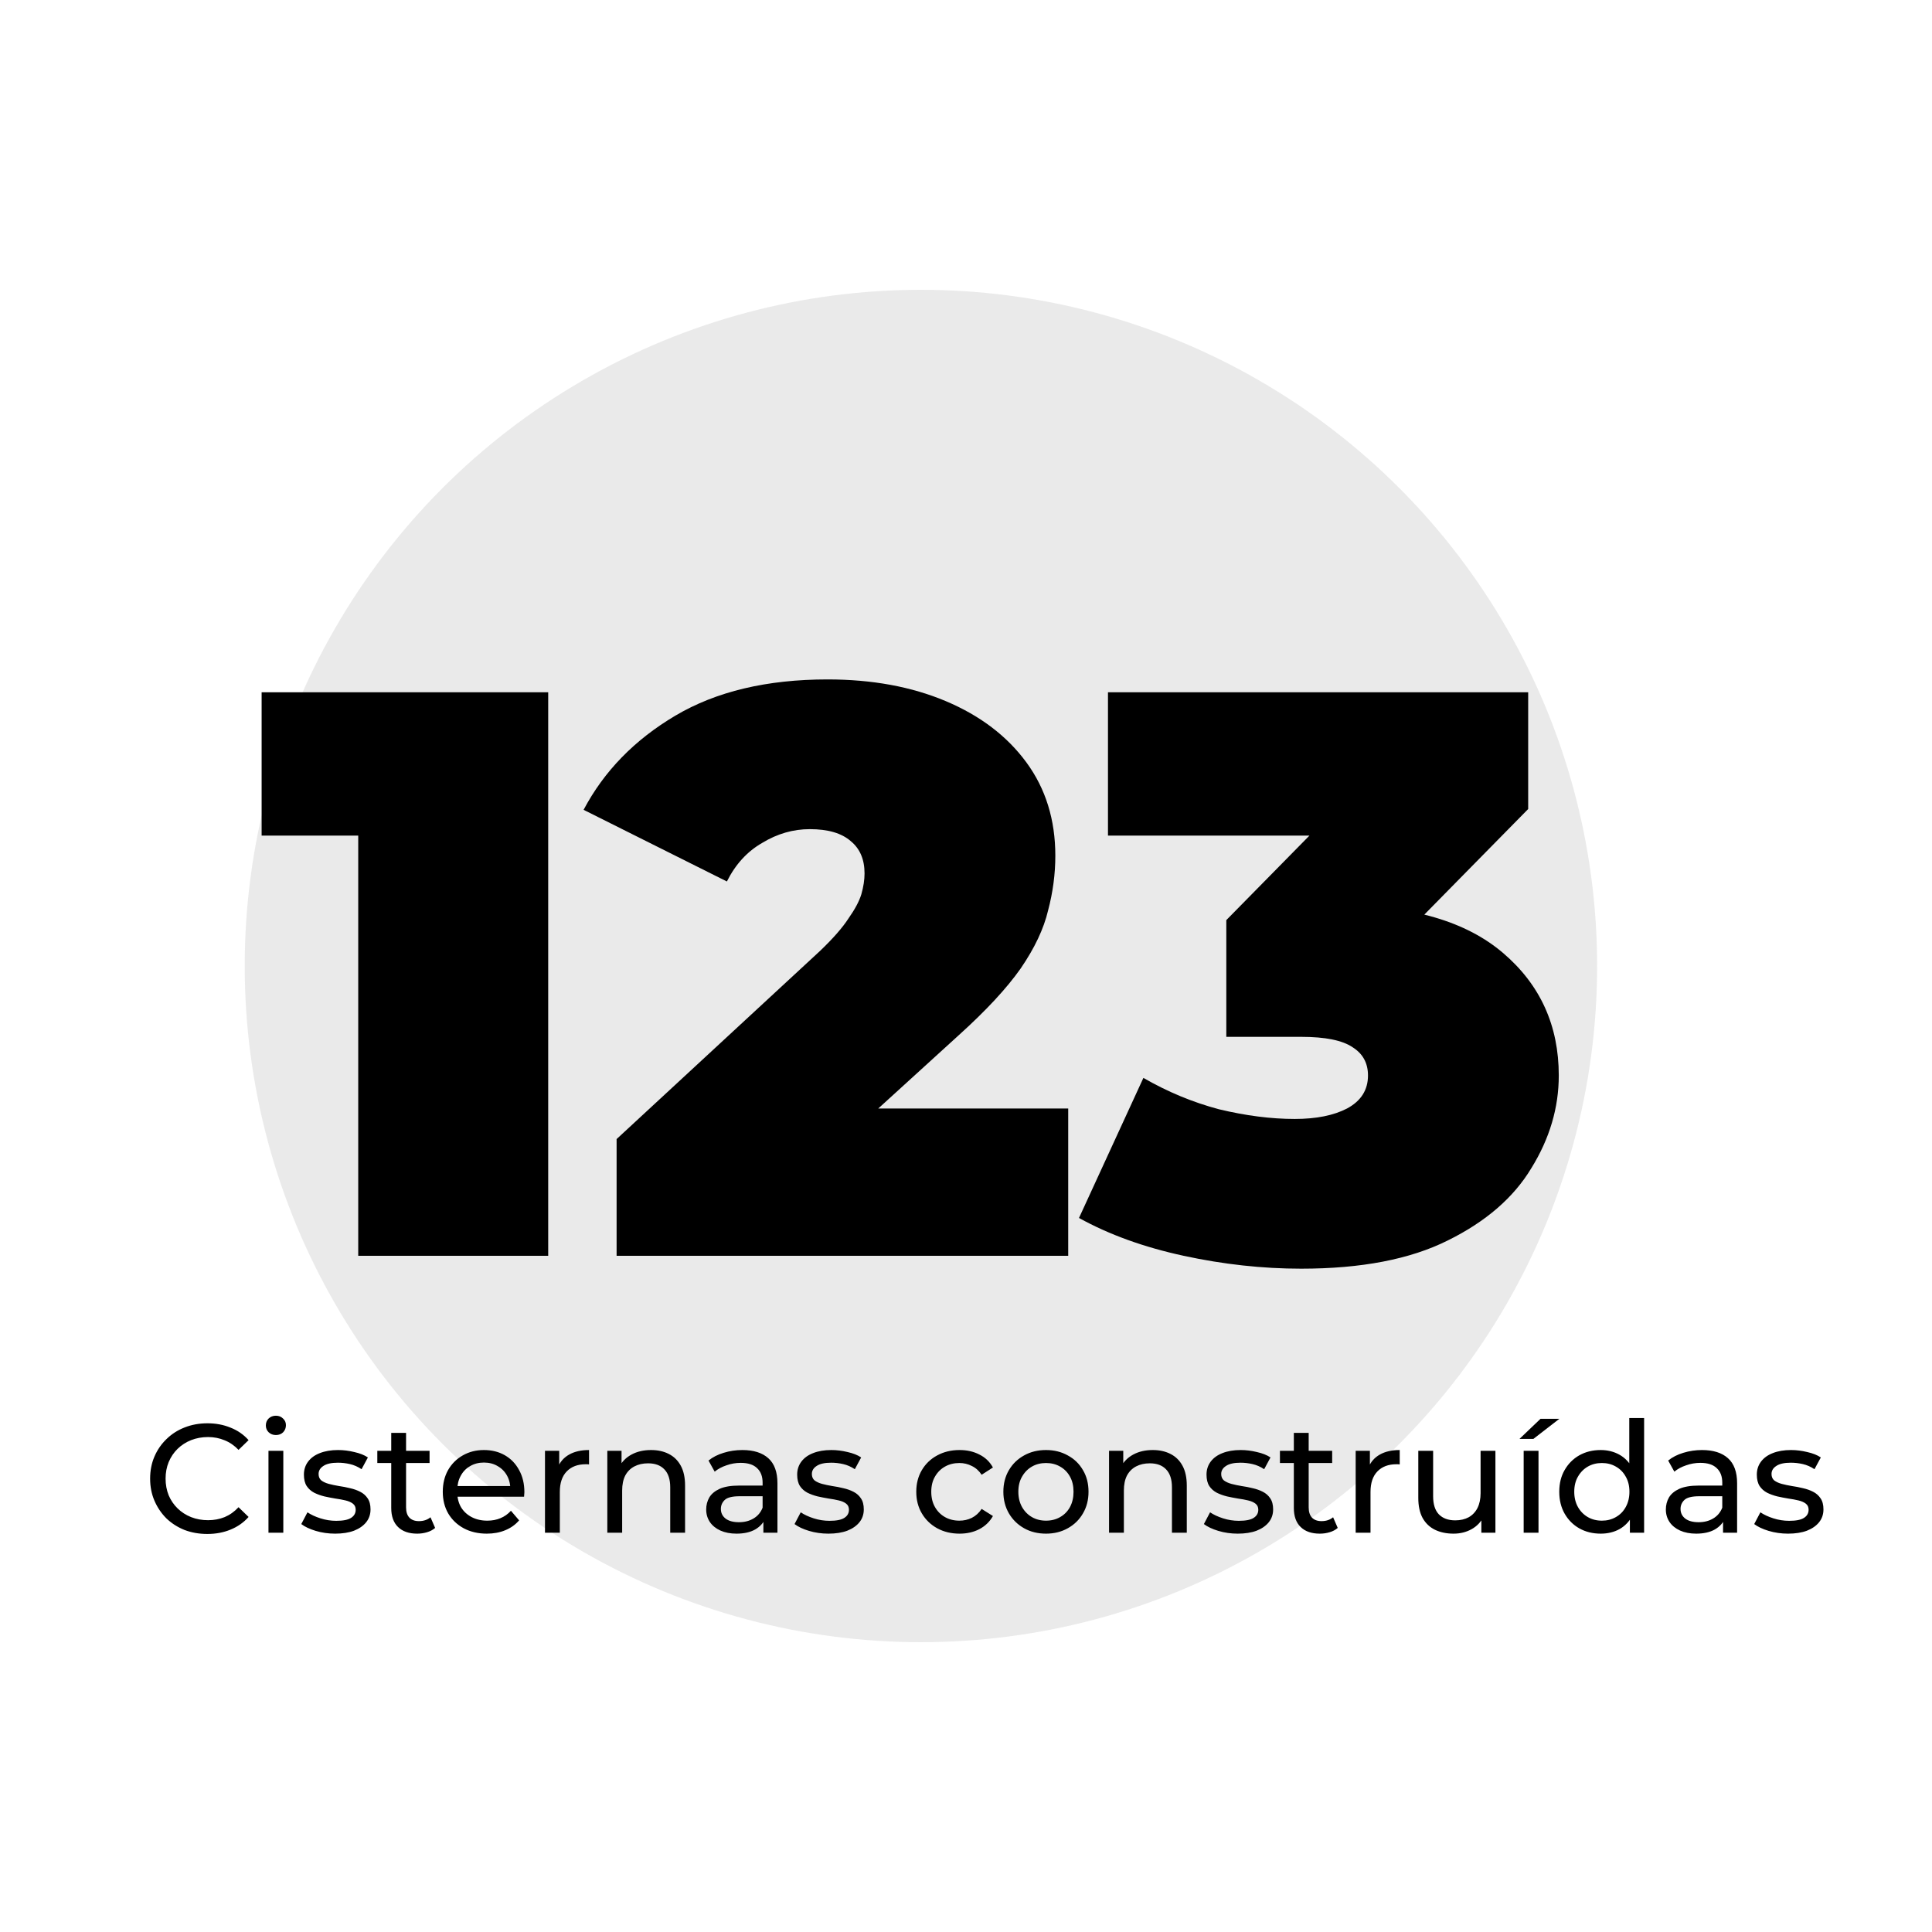
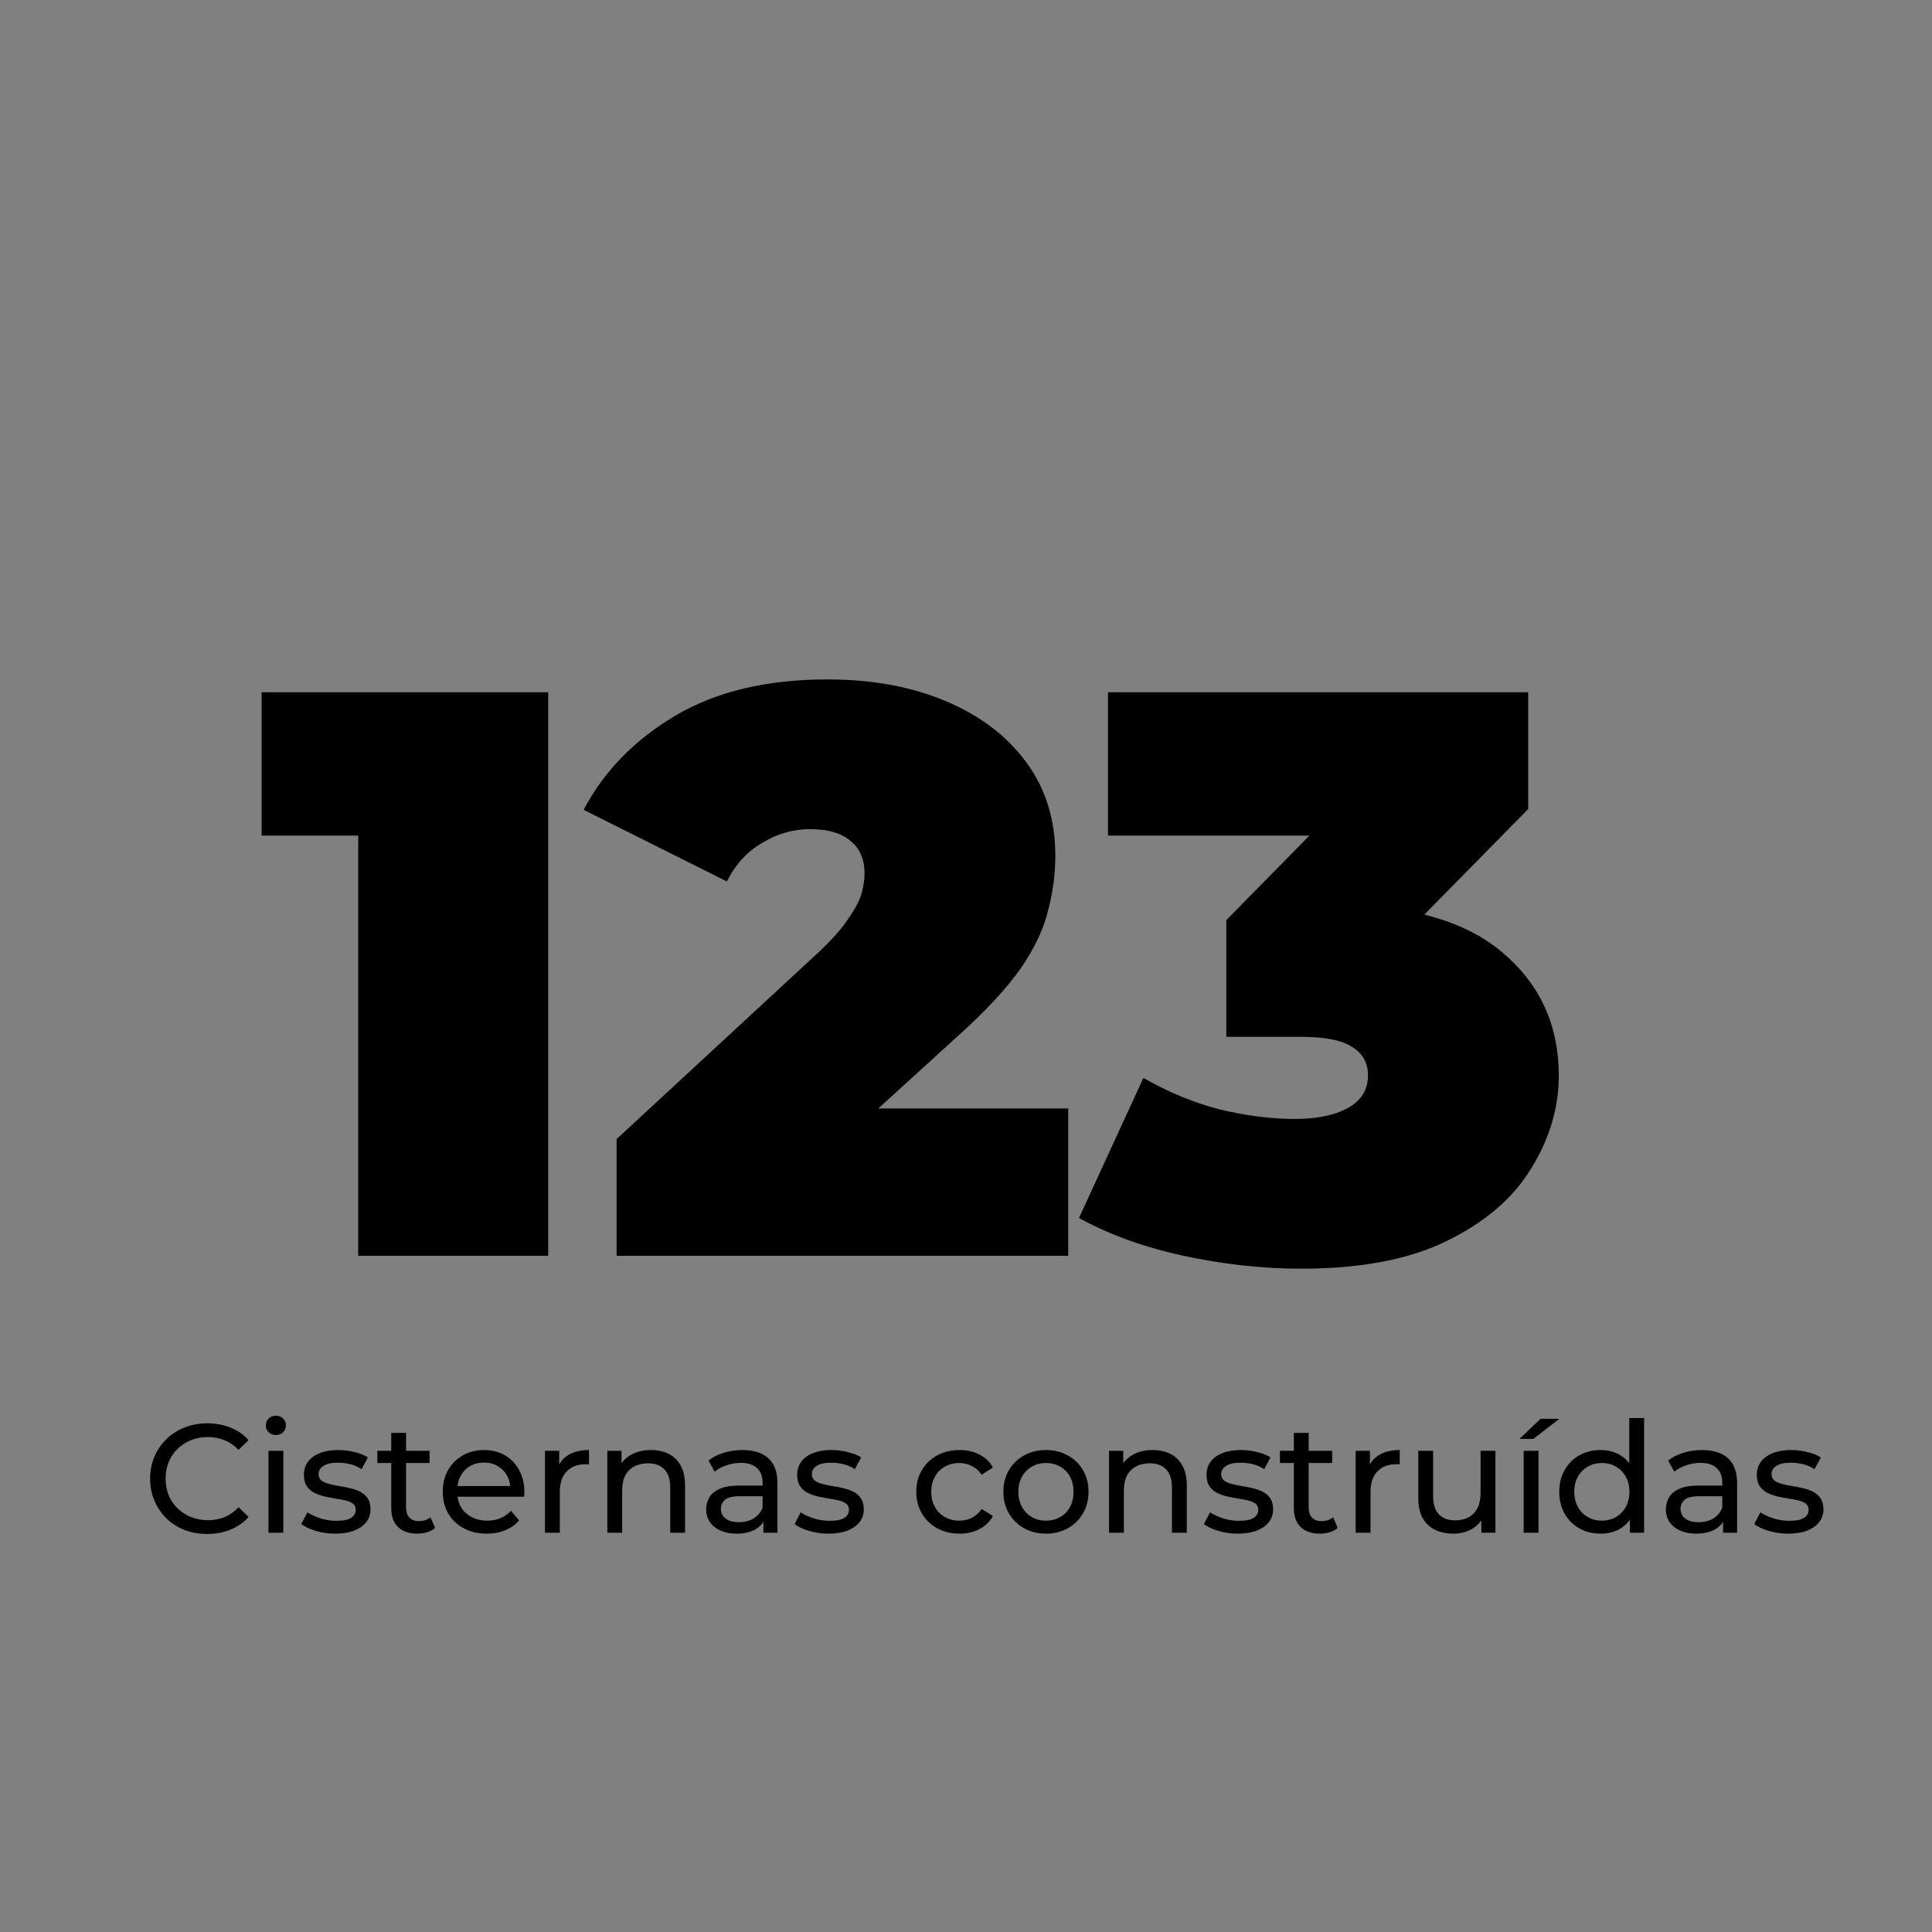
<svg xmlns="http://www.w3.org/2000/svg" width="300" height="300" viewBox="0 0 300 300" fill="none">
  <rect x="0" y="0" width="300" height="300" fill="#808080" stroke="none" />
  <g clip-path="url(#clip0_2_42)">
-     <rect width="300" height="300" fill="white" />
-     <circle cx="143" cy="150" r="105" fill="#D9D9D9" fill-opacity="0.54" />
    <path d="M55.625 195V117.75L68.25 129.75H40.625V107.5H85.125V195H55.625ZM95.746 195V176.875L127.371 147.625C129.371 145.708 130.829 144.042 131.746 142.625C132.746 141.208 133.413 139.958 133.746 138.875C134.079 137.708 134.246 136.625 134.246 135.625C134.246 133.458 133.538 131.792 132.121 130.625C130.704 129.375 128.579 128.75 125.746 128.75C123.163 128.75 120.704 129.458 118.371 130.875C116.038 132.208 114.204 134.208 112.871 136.875L90.621 125.75C93.788 119.75 98.538 114.875 104.871 111.125C111.204 107.375 119.079 105.5 128.496 105.5C135.413 105.5 141.538 106.625 146.871 108.875C152.204 111.125 156.371 114.292 159.371 118.375C162.371 122.458 163.871 127.292 163.871 132.875C163.871 135.708 163.496 138.542 162.746 141.375C162.079 144.208 160.663 147.208 158.496 150.375C156.329 153.458 153.121 156.917 148.871 160.75L125.121 182.375L120.496 172.125H165.871V195H95.746ZM202.046 197C196.046 197 189.963 196.333 183.796 195C177.629 193.667 172.213 191.708 167.546 189.125L177.546 167.375C181.296 169.542 185.213 171.167 189.296 172.25C193.463 173.25 197.379 173.75 201.046 173.75C204.379 173.75 207.088 173.208 209.171 172.125C211.338 170.958 212.421 169.25 212.421 167C212.421 165.083 211.629 163.625 210.046 162.625C208.463 161.542 205.796 161 202.046 161H190.421V142.875L213.046 119.875L215.671 129.75H172.046V107.5H237.296V125.625L214.671 148.625L200.546 140.625H208.296C219.296 140.625 227.671 143.083 233.421 148C239.171 152.917 242.046 159.25 242.046 167C242.046 172 240.629 176.792 237.796 181.375C235.046 185.958 230.713 189.708 224.796 192.625C218.963 195.542 211.379 197 202.046 197Z" fill="black" />
    <path d="M32.192 238.192C30.912 238.192 29.728 237.984 28.64 237.568C27.568 237.136 26.632 236.536 25.832 235.768C25.048 234.984 24.432 234.072 23.984 233.032C23.536 231.992 23.312 230.848 23.312 229.6C23.312 228.352 23.536 227.208 23.984 226.168C24.432 225.128 25.056 224.224 25.856 223.456C26.656 222.672 27.592 222.072 28.664 221.656C29.752 221.224 30.936 221.008 32.216 221.008C33.512 221.008 34.704 221.232 35.792 221.68C36.896 222.112 37.832 222.76 38.6 223.624L37.04 225.136C36.4 224.464 35.68 223.968 34.88 223.648C34.08 223.312 33.224 223.144 32.312 223.144C31.368 223.144 30.488 223.304 29.672 223.624C28.872 223.944 28.176 224.392 27.584 224.968C26.992 225.544 26.528 226.232 26.192 227.032C25.872 227.816 25.712 228.672 25.712 229.6C25.712 230.528 25.872 231.392 26.192 232.192C26.528 232.976 26.992 233.656 27.584 234.232C28.176 234.808 28.872 235.256 29.672 235.576C30.488 235.896 31.368 236.056 32.312 236.056C33.224 236.056 34.08 235.896 34.88 235.576C35.68 235.24 36.4 234.728 37.04 234.04L38.6 235.552C37.832 236.416 36.896 237.072 35.792 237.52C34.704 237.968 33.504 238.192 32.192 238.192ZM41.688 238V225.28H43.992V238H41.688ZM42.84 222.832C42.392 222.832 42.016 222.688 41.712 222.4C41.424 222.112 41.28 221.76 41.28 221.344C41.28 220.912 41.424 220.552 41.712 220.264C42.016 219.976 42.392 219.832 42.84 219.832C43.288 219.832 43.656 219.976 43.944 220.264C44.248 220.536 44.4 220.88 44.4 221.296C44.4 221.728 44.256 222.096 43.968 222.4C43.68 222.688 43.304 222.832 42.84 222.832ZM52.039 238.144C50.983 238.144 49.975 238 49.015 237.712C48.071 237.424 47.327 237.072 46.783 236.656L47.743 234.832C48.287 235.2 48.959 235.512 49.759 235.768C50.559 236.024 51.375 236.152 52.207 236.152C53.279 236.152 54.047 236 54.511 235.696C54.991 235.392 55.231 234.968 55.231 234.424C55.231 234.024 55.087 233.712 54.799 233.488C54.511 233.264 54.127 233.096 53.647 232.984C53.183 232.872 52.663 232.776 52.087 232.696C51.511 232.6 50.935 232.488 50.359 232.36C49.783 232.216 49.255 232.024 48.775 231.784C48.295 231.528 47.911 231.184 47.623 230.752C47.335 230.304 47.191 229.712 47.191 228.976C47.191 228.208 47.407 227.536 47.839 226.96C48.271 226.384 48.879 225.944 49.663 225.64C50.463 225.32 51.407 225.16 52.495 225.16C53.327 225.16 54.167 225.264 55.015 225.472C55.879 225.664 56.583 225.944 57.127 226.312L56.143 228.136C55.567 227.752 54.967 227.488 54.343 227.344C53.719 227.2 53.095 227.128 52.471 227.128C51.463 227.128 50.711 227.296 50.215 227.632C49.719 227.952 49.471 228.368 49.471 228.88C49.471 229.312 49.615 229.648 49.903 229.888C50.207 230.112 50.591 230.288 51.055 230.416C51.535 230.544 52.063 230.656 52.639 230.752C53.215 230.832 53.791 230.944 54.367 231.088C54.943 231.216 55.463 231.4 55.927 231.64C56.407 231.88 56.791 232.216 57.079 232.648C57.383 233.08 57.535 233.656 57.535 234.376C57.535 235.144 57.311 235.808 56.863 236.368C56.415 236.928 55.783 237.368 54.967 237.688C54.151 237.992 53.175 238.144 52.039 238.144ZM64.782 238.144C63.502 238.144 62.511 237.8 61.806 237.112C61.102 236.424 60.751 235.44 60.751 234.16V222.496H63.054V234.064C63.054 234.752 63.222 235.28 63.559 235.648C63.91 236.016 64.406 236.2 65.046 236.2C65.766 236.2 66.367 236 66.847 235.6L67.567 237.256C67.215 237.56 66.79 237.784 66.294 237.928C65.814 238.072 65.311 238.144 64.782 238.144ZM58.59 227.176V225.28H66.703V227.176H58.59ZM75.594 238.144C74.234 238.144 73.034 237.864 71.994 237.304C70.97 236.744 70.17 235.976 69.594 235C69.034 234.024 68.754 232.904 68.754 231.64C68.754 230.376 69.026 229.256 69.57 228.28C70.13 227.304 70.89 226.544 71.85 226C72.826 225.44 73.922 225.16 75.138 225.16C76.37 225.16 77.458 225.432 78.402 225.976C79.346 226.52 80.082 227.288 80.61 228.28C81.154 229.256 81.426 230.4 81.426 231.712C81.426 231.808 81.418 231.92 81.402 232.048C81.402 232.176 81.394 232.296 81.378 232.408H70.554V230.752H80.178L79.242 231.328C79.258 230.512 79.09 229.784 78.738 229.144C78.386 228.504 77.898 228.008 77.274 227.656C76.666 227.288 75.954 227.104 75.138 227.104C74.338 227.104 73.626 227.288 73.002 227.656C72.378 228.008 71.89 228.512 71.538 229.168C71.186 229.808 71.01 230.544 71.01 231.376V231.76C71.01 232.608 71.202 233.368 71.586 234.04C71.986 234.696 72.538 235.208 73.242 235.576C73.946 235.944 74.754 236.128 75.666 236.128C76.418 236.128 77.098 236 77.706 235.744C78.33 235.488 78.874 235.104 79.338 234.592L80.61 236.08C80.034 236.752 79.314 237.264 78.45 237.616C77.602 237.968 76.65 238.144 75.594 238.144ZM84.625 238V225.28H86.833V228.736L86.617 227.872C86.969 226.992 87.561 226.32 88.393 225.856C89.225 225.392 90.249 225.16 91.465 225.16V227.392C91.369 227.376 91.273 227.368 91.177 227.368C91.097 227.368 91.017 227.368 90.937 227.368C89.705 227.368 88.729 227.736 88.009 228.472C87.289 229.208 86.929 230.272 86.929 231.664V238H84.625ZM101.097 225.16C102.137 225.16 103.049 225.36 103.833 225.76C104.633 226.16 105.257 226.768 105.705 227.584C106.153 228.4 106.377 229.432 106.377 230.68V238H104.073V230.944C104.073 229.712 103.769 228.784 103.161 228.16C102.569 227.536 101.729 227.224 100.641 227.224C99.825 227.224 99.113 227.384 98.505 227.704C97.897 228.024 97.425 228.496 97.089 229.12C96.769 229.744 96.609 230.52 96.609 231.448V238H94.305V225.28H96.513V228.712L96.153 227.8C96.569 226.968 97.209 226.32 98.073 225.856C98.937 225.392 99.945 225.16 101.097 225.16ZM118.537 238V235.312L118.417 234.808V230.224C118.417 229.248 118.129 228.496 117.553 227.968C116.993 227.424 116.145 227.152 115.009 227.152C114.257 227.152 113.521 227.28 112.801 227.536C112.081 227.776 111.473 228.104 110.977 228.52L110.017 226.792C110.673 226.264 111.457 225.864 112.369 225.592C113.297 225.304 114.265 225.16 115.273 225.16C117.017 225.16 118.361 225.584 119.305 226.432C120.249 227.28 120.721 228.576 120.721 230.32V238H118.537ZM114.361 238.144C113.417 238.144 112.585 237.984 111.865 237.664C111.161 237.344 110.617 236.904 110.233 236.344C109.849 235.768 109.657 235.12 109.657 234.4C109.657 233.712 109.817 233.088 110.137 232.528C110.473 231.968 111.009 231.52 111.745 231.184C112.497 230.848 113.505 230.68 114.769 230.68H118.801V232.336H114.865C113.713 232.336 112.937 232.528 112.537 232.912C112.137 233.296 111.937 233.76 111.937 234.304C111.937 234.928 112.185 235.432 112.681 235.816C113.177 236.184 113.865 236.368 114.745 236.368C115.609 236.368 116.361 236.176 117.001 235.792C117.657 235.408 118.129 234.848 118.417 234.112L118.873 235.696C118.569 236.448 118.033 237.048 117.265 237.496C116.497 237.928 115.529 238.144 114.361 238.144ZM128.633 238.144C127.577 238.144 126.569 238 125.609 237.712C124.665 237.424 123.921 237.072 123.377 236.656L124.337 234.832C124.881 235.2 125.553 235.512 126.353 235.768C127.153 236.024 127.969 236.152 128.801 236.152C129.873 236.152 130.641 236 131.105 235.696C131.585 235.392 131.825 234.968 131.825 234.424C131.825 234.024 131.681 233.712 131.393 233.488C131.105 233.264 130.721 233.096 130.241 232.984C129.777 232.872 129.257 232.776 128.681 232.696C128.105 232.6 127.529 232.488 126.953 232.36C126.377 232.216 125.849 232.024 125.369 231.784C124.889 231.528 124.505 231.184 124.217 230.752C123.929 230.304 123.785 229.712 123.785 228.976C123.785 228.208 124.001 227.536 124.433 226.96C124.865 226.384 125.473 225.944 126.257 225.64C127.057 225.32 128.001 225.16 129.089 225.16C129.921 225.16 130.761 225.264 131.609 225.472C132.473 225.664 133.177 225.944 133.721 226.312L132.737 228.136C132.161 227.752 131.561 227.488 130.937 227.344C130.313 227.2 129.689 227.128 129.065 227.128C128.057 227.128 127.305 227.296 126.809 227.632C126.313 227.952 126.065 228.368 126.065 228.88C126.065 229.312 126.209 229.648 126.497 229.888C126.801 230.112 127.185 230.288 127.649 230.416C128.129 230.544 128.657 230.656 129.233 230.752C129.809 230.832 130.385 230.944 130.961 231.088C131.537 231.216 132.057 231.4 132.521 231.64C133.001 231.88 133.385 232.216 133.673 232.648C133.977 233.08 134.129 233.656 134.129 234.376C134.129 235.144 133.905 235.808 133.457 236.368C133.009 236.928 132.377 237.368 131.561 237.688C130.745 237.992 129.769 238.144 128.633 238.144ZM148.998 238.144C147.702 238.144 146.542 237.864 145.518 237.304C144.51 236.744 143.718 235.976 143.142 235C142.566 234.024 142.278 232.904 142.278 231.64C142.278 230.376 142.566 229.256 143.142 228.28C143.718 227.304 144.51 226.544 145.518 226C146.542 225.44 147.702 225.16 148.998 225.16C150.15 225.16 151.174 225.392 152.07 225.856C152.982 226.304 153.686 226.976 154.182 227.872L152.43 229C152.014 228.376 151.502 227.92 150.894 227.632C150.302 227.328 149.662 227.176 148.974 227.176C148.142 227.176 147.398 227.36 146.742 227.728C146.086 228.096 145.566 228.616 145.182 229.288C144.798 229.944 144.606 230.728 144.606 231.64C144.606 232.552 144.798 233.344 145.182 234.016C145.566 234.688 146.086 235.208 146.742 235.576C147.398 235.944 148.142 236.128 148.974 236.128C149.662 236.128 150.302 235.984 150.894 235.696C151.502 235.392 152.014 234.928 152.43 234.304L154.182 235.408C153.686 236.288 152.982 236.968 152.07 237.448C151.174 237.912 150.15 238.144 148.998 238.144ZM162.425 238.144C161.145 238.144 160.009 237.864 159.017 237.304C158.025 236.744 157.241 235.976 156.665 235C156.089 234.008 155.801 232.888 155.801 231.64C155.801 230.376 156.089 229.256 156.665 228.28C157.241 227.304 158.025 226.544 159.017 226C160.009 225.44 161.145 225.16 162.425 225.16C163.689 225.16 164.817 225.44 165.809 226C166.817 226.544 167.601 227.304 168.161 228.28C168.737 229.24 169.025 230.36 169.025 231.64C169.025 232.904 168.737 234.024 168.161 235C167.601 235.976 166.817 236.744 165.809 237.304C164.817 237.864 163.689 238.144 162.425 238.144ZM162.425 236.128C163.241 236.128 163.969 235.944 164.609 235.576C165.265 235.208 165.777 234.688 166.145 234.016C166.513 233.328 166.697 232.536 166.697 231.64C166.697 230.728 166.513 229.944 166.145 229.288C165.777 228.616 165.265 228.096 164.609 227.728C163.969 227.36 163.241 227.176 162.425 227.176C161.609 227.176 160.881 227.36 160.241 227.728C159.601 228.096 159.089 228.616 158.705 229.288C158.321 229.944 158.129 230.728 158.129 231.64C158.129 232.536 158.321 233.328 158.705 234.016C159.089 234.688 159.601 235.208 160.241 235.576C160.881 235.944 161.609 236.128 162.425 236.128ZM179.003 225.16C180.043 225.16 180.955 225.36 181.739 225.76C182.539 226.16 183.163 226.768 183.611 227.584C184.059 228.4 184.283 229.432 184.283 230.68V238H181.979V230.944C181.979 229.712 181.675 228.784 181.067 228.16C180.475 227.536 179.635 227.224 178.547 227.224C177.731 227.224 177.019 227.384 176.411 227.704C175.803 228.024 175.331 228.496 174.995 229.12C174.675 229.744 174.515 230.52 174.515 231.448V238H172.211V225.28H174.419V228.712L174.059 227.8C174.475 226.968 175.115 226.32 175.979 225.856C176.843 225.392 177.851 225.16 179.003 225.16ZM192.195 238.144C191.139 238.144 190.131 238 189.171 237.712C188.227 237.424 187.483 237.072 186.939 236.656L187.899 234.832C188.443 235.2 189.115 235.512 189.915 235.768C190.715 236.024 191.531 236.152 192.363 236.152C193.435 236.152 194.203 236 194.667 235.696C195.147 235.392 195.387 234.968 195.387 234.424C195.387 234.024 195.243 233.712 194.955 233.488C194.667 233.264 194.283 233.096 193.803 232.984C193.339 232.872 192.819 232.776 192.243 232.696C191.667 232.6 191.091 232.488 190.515 232.36C189.939 232.216 189.411 232.024 188.931 231.784C188.451 231.528 188.067 231.184 187.779 230.752C187.491 230.304 187.347 229.712 187.347 228.976C187.347 228.208 187.563 227.536 187.995 226.96C188.427 226.384 189.035 225.944 189.819 225.64C190.619 225.32 191.563 225.16 192.651 225.16C193.483 225.16 194.323 225.264 195.171 225.472C196.035 225.664 196.739 225.944 197.283 226.312L196.299 228.136C195.723 227.752 195.123 227.488 194.499 227.344C193.875 227.2 193.251 227.128 192.627 227.128C191.619 227.128 190.867 227.296 190.371 227.632C189.875 227.952 189.627 228.368 189.627 228.88C189.627 229.312 189.771 229.648 190.059 229.888C190.363 230.112 190.747 230.288 191.211 230.416C191.691 230.544 192.219 230.656 192.795 230.752C193.371 230.832 193.947 230.944 194.523 231.088C195.099 231.216 195.619 231.4 196.083 231.64C196.563 231.88 196.947 232.216 197.235 232.648C197.539 233.08 197.691 233.656 197.691 234.376C197.691 235.144 197.467 235.808 197.019 236.368C196.571 236.928 195.939 237.368 195.123 237.688C194.307 237.992 193.331 238.144 192.195 238.144ZM204.939 238.144C203.659 238.144 202.667 237.8 201.963 237.112C201.259 236.424 200.907 235.44 200.907 234.16V222.496H203.211V234.064C203.211 234.752 203.379 235.28 203.715 235.648C204.067 236.016 204.563 236.2 205.203 236.2C205.923 236.2 206.523 236 207.003 235.6L207.723 237.256C207.371 237.56 206.947 237.784 206.451 237.928C205.971 238.072 205.467 238.144 204.939 238.144ZM198.747 227.176V225.28H206.859V227.176H198.747ZM210.508 238V225.28H212.716V228.736L212.5 227.872C212.852 226.992 213.444 226.32 214.276 225.856C215.108 225.392 216.132 225.16 217.348 225.16V227.392C217.252 227.376 217.156 227.368 217.06 227.368C216.98 227.368 216.9 227.368 216.82 227.368C215.588 227.368 214.612 227.736 213.892 228.472C213.172 229.208 212.812 230.272 212.812 231.664V238H210.508ZM225.704 238.144C224.616 238.144 223.656 237.944 222.824 237.544C222.008 237.144 221.368 236.536 220.904 235.72C220.456 234.888 220.232 233.848 220.232 232.6V225.28H222.536V232.336C222.536 233.584 222.832 234.52 223.424 235.144C224.032 235.768 224.88 236.08 225.968 236.08C226.768 236.08 227.464 235.92 228.056 235.6C228.648 235.264 229.104 234.784 229.424 234.16C229.744 233.52 229.904 232.752 229.904 231.856V225.28H232.208V238H230.024V234.568L230.384 235.48C229.968 236.328 229.344 236.984 228.512 237.448C227.68 237.912 226.744 238.144 225.704 238.144ZM236.594 238V225.28H238.898V238H236.594ZM235.946 223.432L239.21 220.312H242.138L238.106 223.432H235.946ZM248.553 238.144C247.321 238.144 246.217 237.872 245.241 237.328C244.281 236.784 243.521 236.024 242.961 235.048C242.401 234.072 242.121 232.936 242.121 231.64C242.121 230.344 242.401 229.216 242.961 228.256C243.521 227.28 244.281 226.52 245.241 225.976C246.217 225.432 247.321 225.16 248.553 225.16C249.625 225.16 250.593 225.4 251.457 225.88C252.321 226.36 253.009 227.08 253.521 228.04C254.049 229 254.313 230.2 254.313 231.64C254.313 233.08 254.057 234.28 253.545 235.24C253.049 236.2 252.369 236.928 251.505 237.424C250.641 237.904 249.657 238.144 248.553 238.144ZM248.745 236.128C249.545 236.128 250.265 235.944 250.905 235.576C251.561 235.208 252.073 234.688 252.441 234.016C252.825 233.328 253.017 232.536 253.017 231.64C253.017 230.728 252.825 229.944 252.441 229.288C252.073 228.616 251.561 228.096 250.905 227.728C250.265 227.36 249.545 227.176 248.745 227.176C247.929 227.176 247.201 227.36 246.561 227.728C245.921 228.096 245.409 228.616 245.025 229.288C244.641 229.944 244.449 230.728 244.449 231.64C244.449 232.536 244.641 233.328 245.025 234.016C245.409 234.688 245.921 235.208 246.561 235.576C247.201 235.944 247.929 236.128 248.745 236.128ZM253.089 238V234.568L253.233 231.616L252.993 228.664V220.192H255.297V238H253.089ZM267.553 238V235.312L267.433 234.808V230.224C267.433 229.248 267.145 228.496 266.569 227.968C266.009 227.424 265.161 227.152 264.025 227.152C263.273 227.152 262.537 227.28 261.817 227.536C261.097 227.776 260.489 228.104 259.993 228.52L259.033 226.792C259.689 226.264 260.473 225.864 261.385 225.592C262.313 225.304 263.281 225.16 264.289 225.16C266.033 225.16 267.377 225.584 268.321 226.432C269.265 227.28 269.737 228.576 269.737 230.32V238H267.553ZM263.377 238.144C262.433 238.144 261.601 237.984 260.881 237.664C260.177 237.344 259.633 236.904 259.249 236.344C258.865 235.768 258.673 235.12 258.673 234.4C258.673 233.712 258.833 233.088 259.153 232.528C259.489 231.968 260.025 231.52 260.761 231.184C261.513 230.848 262.521 230.68 263.785 230.68H267.817V232.336H263.881C262.729 232.336 261.953 232.528 261.553 232.912C261.153 233.296 260.953 233.76 260.953 234.304C260.953 234.928 261.201 235.432 261.697 235.816C262.193 236.184 262.881 236.368 263.761 236.368C264.625 236.368 265.377 236.176 266.017 235.792C266.673 235.408 267.145 234.848 267.433 234.112L267.889 235.696C267.585 236.448 267.049 237.048 266.281 237.496C265.513 237.928 264.545 238.144 263.377 238.144ZM277.648 238.144C276.592 238.144 275.584 238 274.624 237.712C273.68 237.424 272.936 237.072 272.392 236.656L273.352 234.832C273.896 235.2 274.568 235.512 275.368 235.768C276.168 236.024 276.984 236.152 277.816 236.152C278.888 236.152 279.656 236 280.12 235.696C280.6 235.392 280.84 234.968 280.84 234.424C280.84 234.024 280.696 233.712 280.408 233.488C280.12 233.264 279.736 233.096 279.256 232.984C278.792 232.872 278.272 232.776 277.696 232.696C277.12 232.6 276.544 232.488 275.968 232.36C275.392 232.216 274.864 232.024 274.384 231.784C273.904 231.528 273.52 231.184 273.232 230.752C272.944 230.304 272.8 229.712 272.8 228.976C272.8 228.208 273.016 227.536 273.448 226.96C273.88 226.384 274.488 225.944 275.272 225.64C276.072 225.32 277.016 225.16 278.104 225.16C278.936 225.16 279.776 225.264 280.624 225.472C281.488 225.664 282.192 225.944 282.736 226.312L281.752 228.136C281.176 227.752 280.576 227.488 279.952 227.344C279.328 227.2 278.704 227.128 278.08 227.128C277.072 227.128 276.32 227.296 275.824 227.632C275.328 227.952 275.08 228.368 275.08 228.88C275.08 229.312 275.224 229.648 275.512 229.888C275.816 230.112 276.2 230.288 276.664 230.416C277.144 230.544 277.672 230.656 278.248 230.752C278.824 230.832 279.4 230.944 279.976 231.088C280.552 231.216 281.072 231.4 281.536 231.64C282.016 231.88 282.4 232.216 282.688 232.648C282.992 233.08 283.144 233.656 283.144 234.376C283.144 235.144 282.92 235.808 282.472 236.368C282.024 236.928 281.392 237.368 280.576 237.688C279.76 237.992 278.784 238.144 277.648 238.144Z" fill="black" />
  </g>
  <defs>
    <clipPath id="clip0_2_42">
      <rect width="300" height="300" fill="white" />
    </clipPath>
  </defs>
</svg>